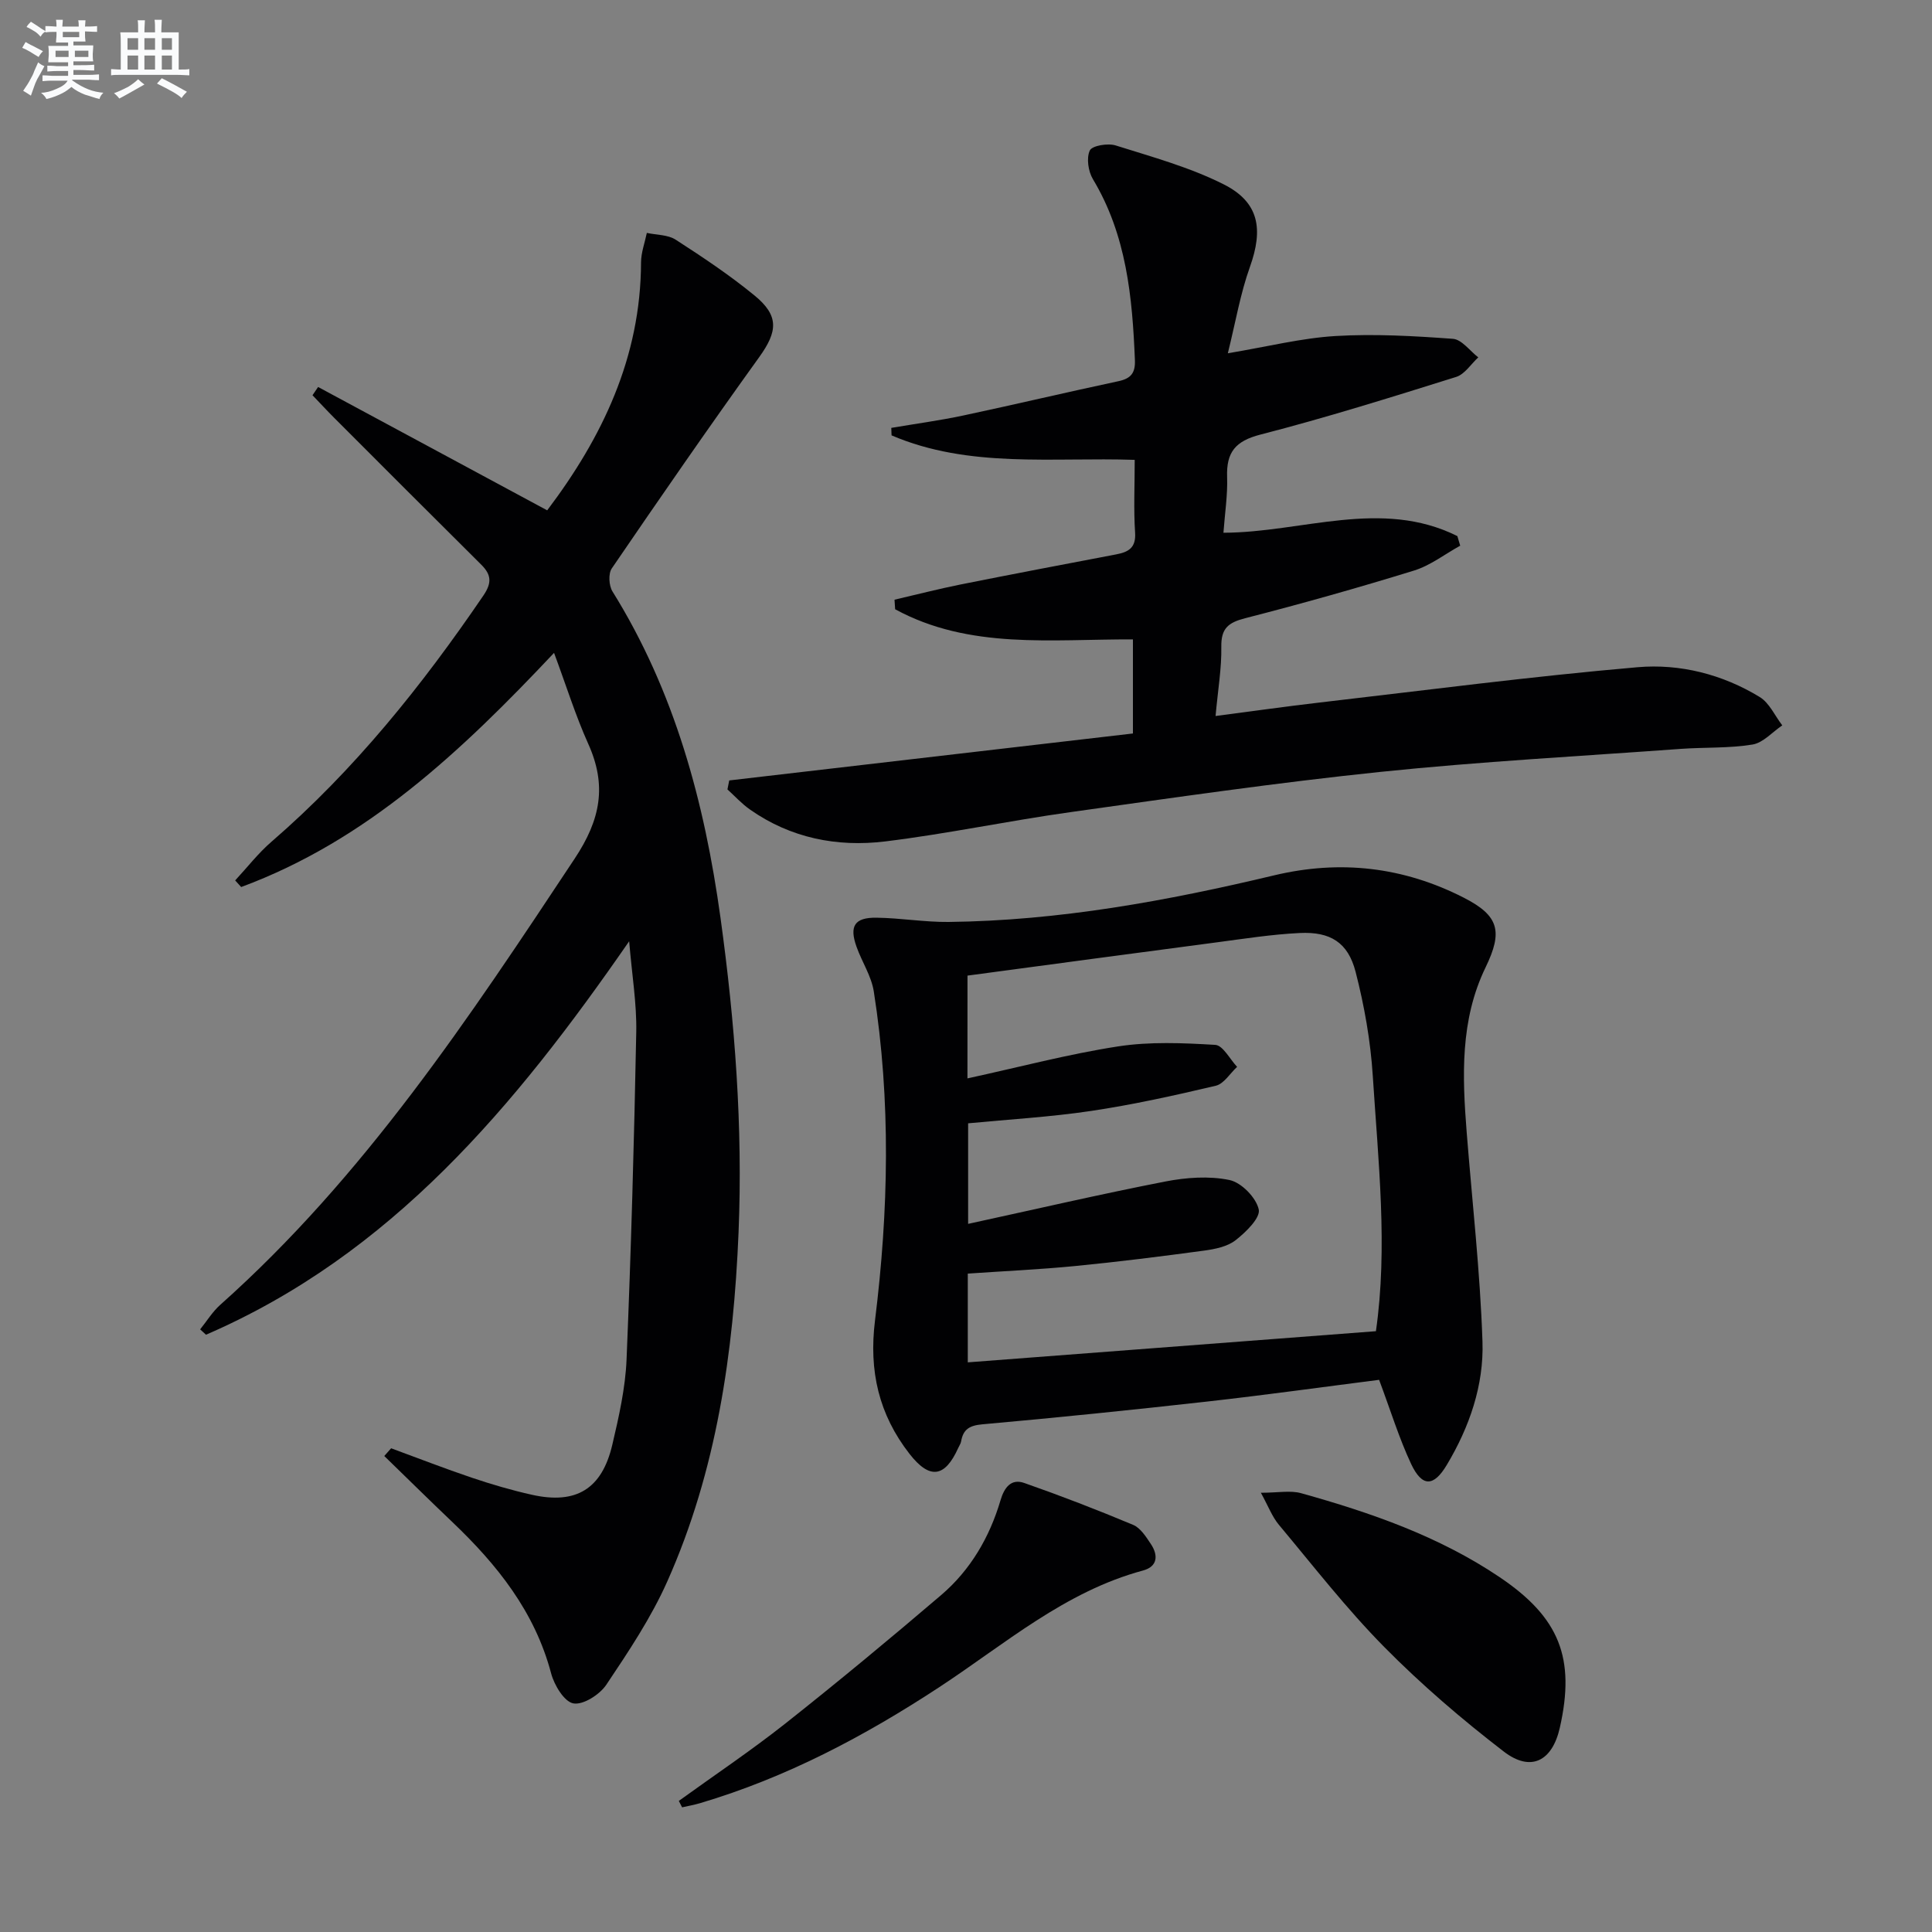
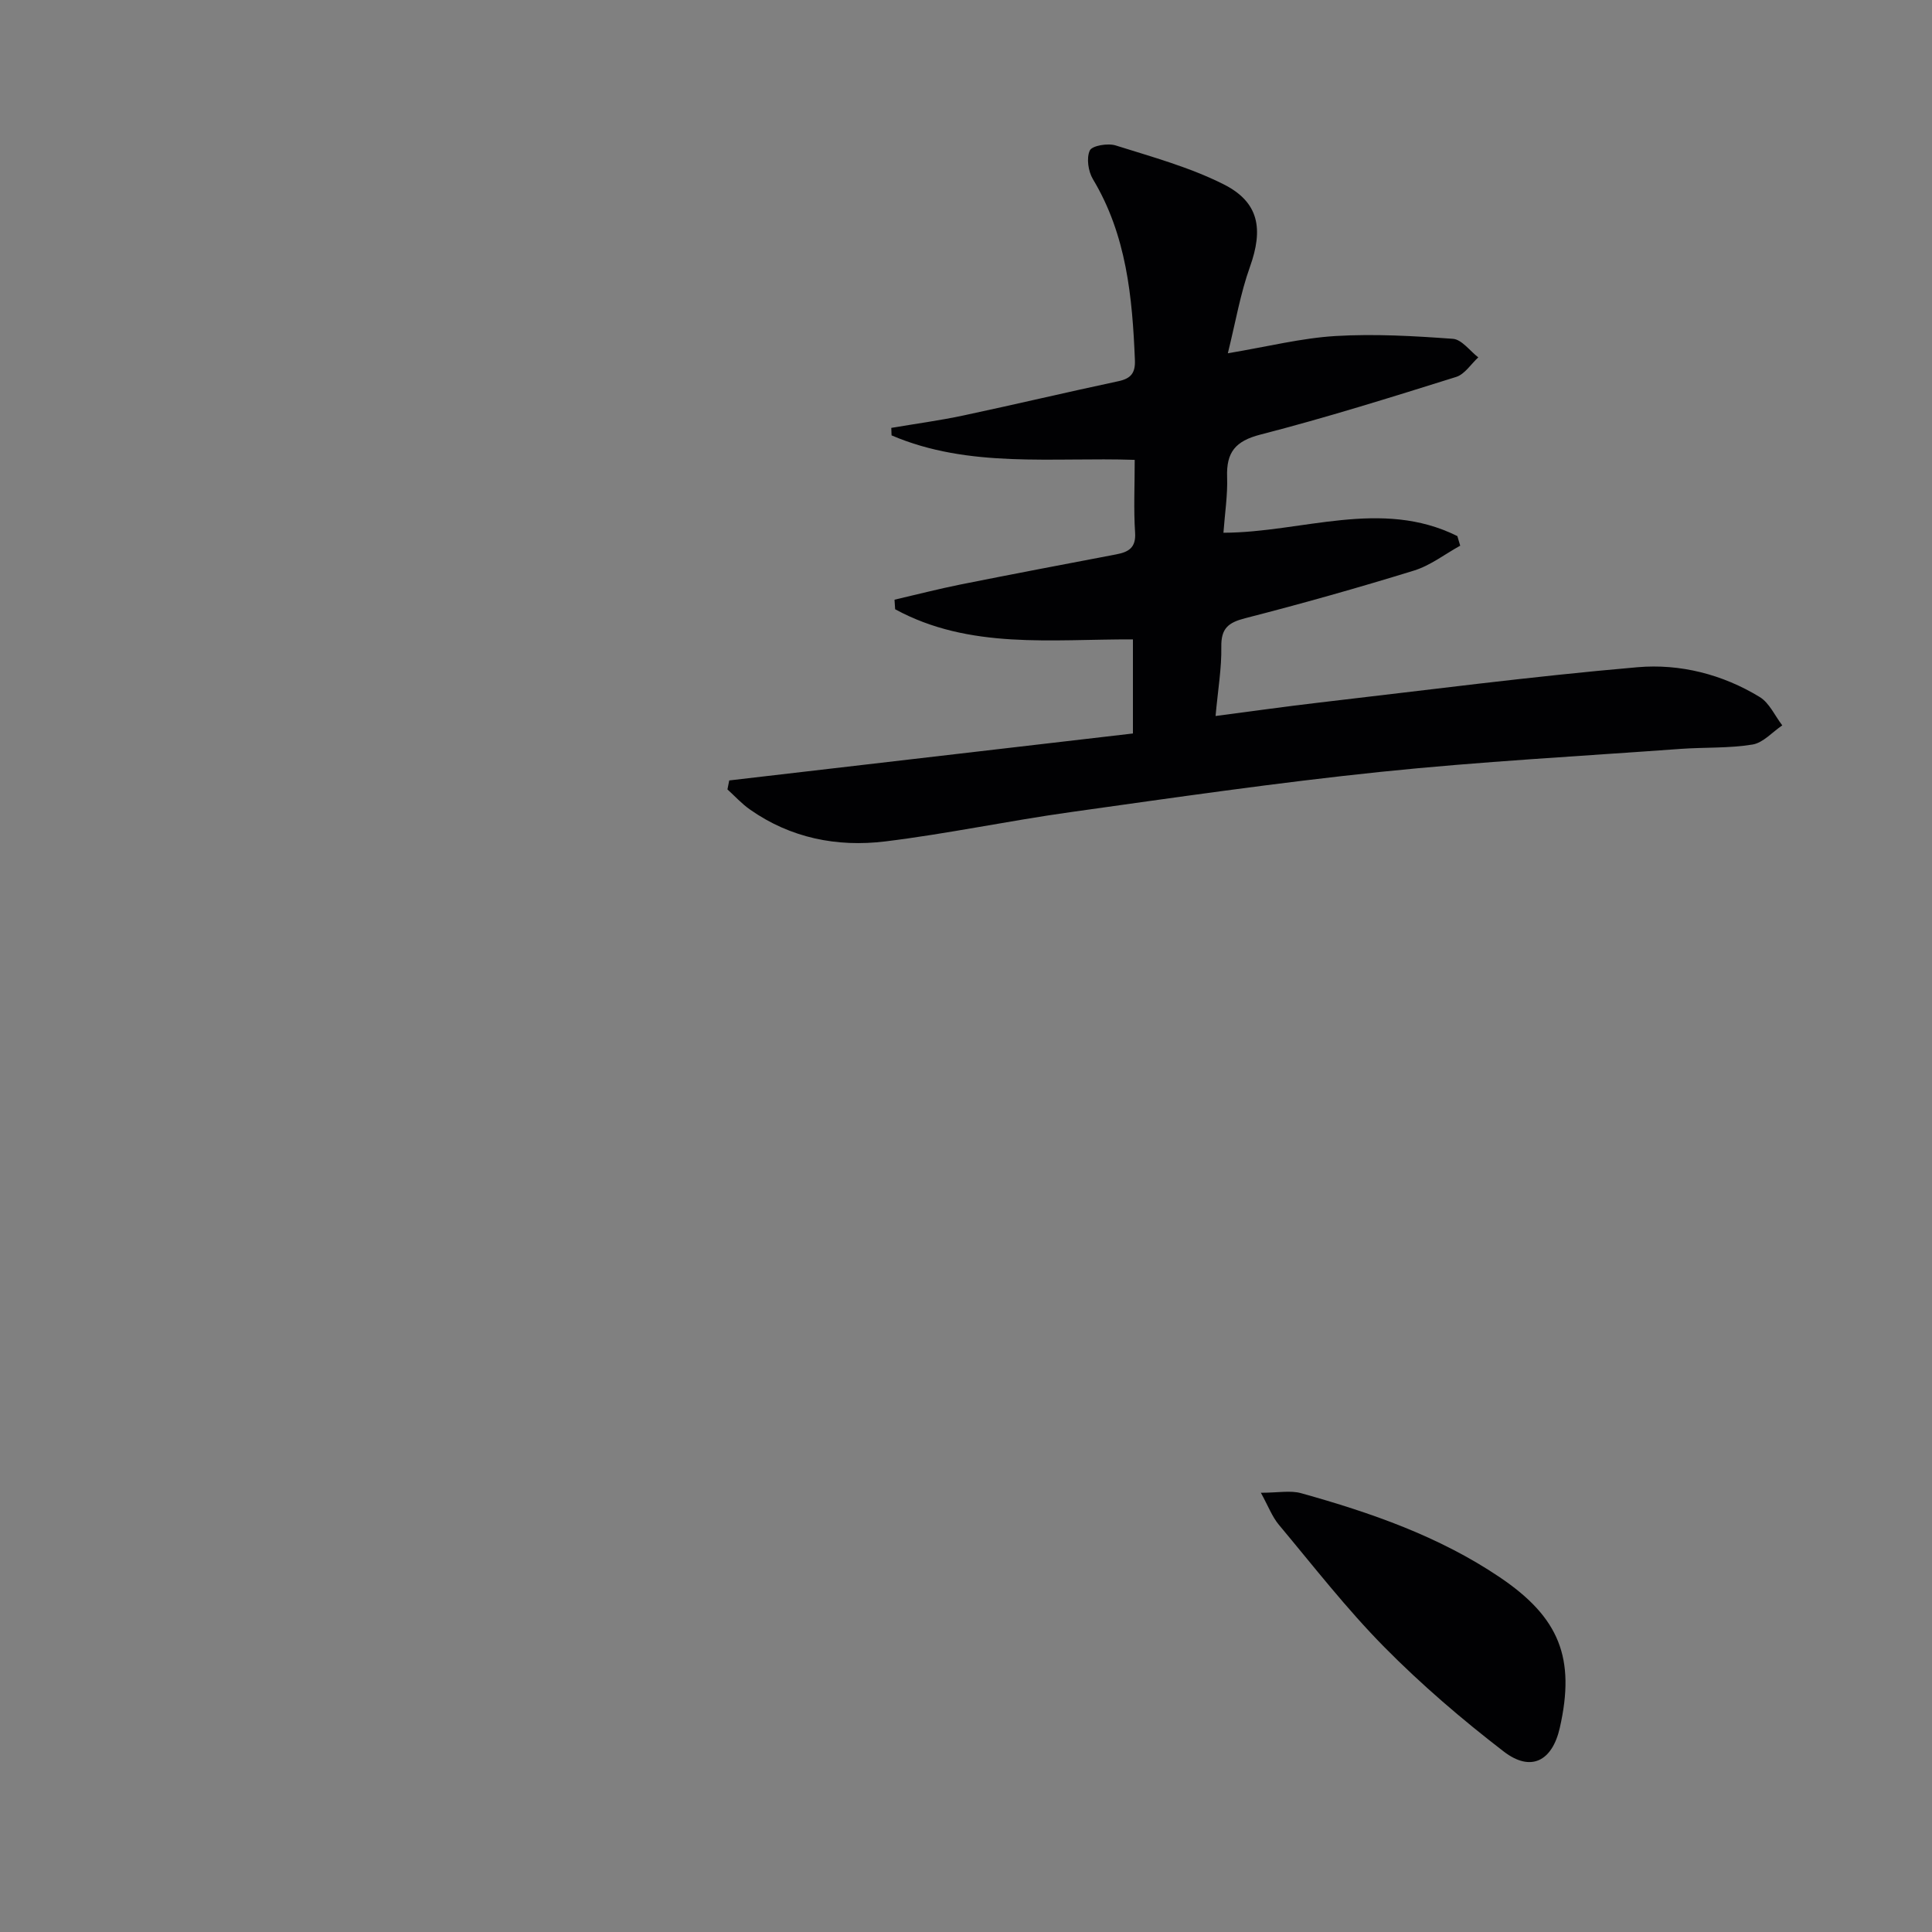
<svg xmlns="http://www.w3.org/2000/svg" enable-background="new 0 0 400 400" viewBox="0 0 400 400">
  <rect x="0" y="0" width="400" height="400" fill="#808080" stroke="none" />
  <g fill="#010103">
-     <path d="m80.98 299.85c5.56 2.04 11.09 4.2 16.7 6.09 4.09 1.38 8.25 2.6 12.46 3.54 9.14 2.04 14.48-1.19 16.63-10.35 1.36-5.79 2.7-11.71 2.95-17.62.94-22.6 1.57-45.22 2.01-67.85.11-5.89-.89-11.81-1.47-18.78-23.73 34.31-49.31 64.89-87.61 81.46-.4-.37-.8-.74-1.21-1.11 1.37-1.7 2.54-3.63 4.15-5.07 29.82-26.56 51.56-59.45 73.39-92.39 5.38-8.11 6.7-15.15 2.8-23.79-2.63-5.84-4.54-12.01-7.07-18.81-19.24 20.43-38.83 38.88-64.78 48.48-.41-.46-.83-.91-1.24-1.37 2.5-2.69 4.77-5.64 7.53-8.02 17.15-14.83 31.15-32.31 43.86-50.96 1.78-2.62 1.66-4.3-.44-6.39-10.14-10.07-20.25-20.19-30.36-30.31-1.56-1.56-3.05-3.18-4.58-4.77.39-.57.78-1.14 1.16-1.71 15.68 8.44 31.36 16.88 47.43 25.54 11.38-15.05 19.37-31.64 19.43-51.33.01-2.04.78-4.07 1.2-6.11 2.01.44 4.36.36 5.98 1.41 5.58 3.6 11.14 7.31 16.27 11.51 5.19 4.23 4.83 7.49 1.03 12.78-10.39 14.44-20.51 29.08-30.54 43.77-.74 1.08-.6 3.55.14 4.75 12.91 20.74 19.06 43.66 22.37 67.57 2.99 21.63 4.64 43.34 3.74 65.15-1.03 24.84-4.53 49.34-14.76 72.27-3.35 7.52-8.02 14.51-12.62 21.38-1.37 2.04-4.79 4.23-6.82 3.86-1.89-.34-3.97-3.79-4.61-6.23-3.38-12.76-11.17-22.48-20.45-31.32-4.74-4.51-9.39-9.11-14.09-13.67.48-.53.95-1.07 1.42-1.6z" />
    <path d="m150.98 161.58c27.76-3.23 55.52-6.46 83.58-9.72 0-6.75 0-12.95 0-19.48-16.84-.07-33.84 2.14-49.23-6.24-.04-.66-.08-1.32-.13-1.98 4.54-1.05 9.06-2.22 13.63-3.14 10.74-2.15 21.5-4.19 32.26-6.24 2.51-.48 4.13-1.33 3.92-4.5-.32-4.8-.08-9.64-.08-15.07-17.02-.58-34.28 1.81-50.34-5.07-.02-.52-.04-1.04-.06-1.55 4.98-.85 9.99-1.52 14.93-2.57 10.71-2.28 21.36-4.81 32.07-7.09 2.6-.55 3.55-1.69 3.44-4.38-.53-13.04-1.73-25.86-8.69-37.45-.97-1.62-1.38-4.36-.65-5.94.47-1.01 3.73-1.56 5.35-1.05 7.56 2.38 15.33 4.51 22.36 8.05 7.37 3.71 8.25 9.27 5.43 17.14-1.97 5.5-2.95 11.36-4.56 17.84 8.32-1.39 15.27-3.15 22.3-3.57 8.07-.48 16.23-.01 24.31.58 1.83.14 3.5 2.5 5.24 3.84-1.51 1.39-2.8 3.49-4.58 4.05-13.44 4.21-26.9 8.43-40.54 11.94-5.19 1.34-7.05 3.67-6.88 8.75.13 3.77-.47 7.56-.76 11.57 16.32-.05 32.66-7.16 48.43.69.2.66.4 1.33.59 1.99-3.18 1.75-6.17 4.1-9.57 5.15-11.57 3.57-23.24 6.86-34.97 9.87-3.49.9-4.98 2.11-4.92 5.9.08 4.44-.7 8.89-1.19 14.34 7.6-.99 14.56-1.98 21.55-2.79 21.93-2.54 43.83-5.41 65.82-7.31 8.76-.76 17.58 1.46 25.29 6.17 2 1.22 3.14 3.88 4.67 5.87-2.05 1.38-3.96 3.61-6.17 3.97-4.88.8-9.92.54-14.89.9-20.71 1.51-41.47 2.62-62.12 4.76-21.47 2.23-42.85 5.34-64.23 8.34-12.81 1.79-25.5 4.49-38.33 6.06-9.95 1.21-19.59-.69-28.02-6.63-1.68-1.18-3.1-2.75-4.63-4.14.14-.63.25-1.25.37-1.86z" />
-     <path d="m285.53 285.68c-11.54 1.47-23.52 3.14-35.54 4.49-15.51 1.74-31.05 3.33-46.6 4.72-2.67.24-3.97 1.03-4.4 3.53-.08.48-.4.91-.6 1.37-2.77 6.13-5.9 6.58-10.09 1.21-6.34-8.14-8.44-17.13-7.14-27.6 2.81-22.67 3.32-45.46-.25-68.13-.5-3.19-2.46-6.12-3.57-9.24-1.54-4.3-.42-6.09 4.12-6.03 4.98.06 9.95.93 14.92.88 22.88-.26 45.25-4.36 67.42-9.65 13.71-3.27 26.77-1.74 39.23 4.61 7.36 3.75 8.14 7.02 4.54 14.45-5.3 10.94-4.82 22.58-3.9 34.25 1.14 14.4 2.78 28.79 3.26 43.21.31 9.05-2.7 17.72-7.4 25.57-2.72 4.54-5.1 4.58-7.37-.22-2.51-5.36-4.25-11.07-6.63-17.42zm-85.23-62.41c10.76-2.34 20.87-5.03 31.16-6.62 6.59-1.02 13.45-.72 20.15-.32 1.59.1 3.02 2.96 4.52 4.55-1.46 1.35-2.73 3.51-4.41 3.91-8.54 2.02-17.14 3.92-25.82 5.22-8.47 1.26-17.06 1.75-25.46 2.56v20.82c13.94-3.03 27.33-6.14 40.81-8.77 4.33-.84 9.05-1.19 13.3-.31 2.46.51 5.52 3.64 6.06 6.09.38 1.74-2.67 4.72-4.79 6.37-1.71 1.34-4.28 1.85-6.55 2.16-8.88 1.2-17.78 2.32-26.69 3.19-7.4.72-14.84 1.06-22.21 1.56v18.38c28.24-2.16 56.2-4.29 84.5-6.45 2.49-17.38.48-35.14-.65-52.86-.46-7.24-1.75-14.52-3.56-21.55-1.57-6.08-5.23-8.34-11.57-8.03-5.79.28-11.55 1.19-17.3 1.95-17.07 2.24-34.14 4.55-51.48 6.87-.01 6.6-.01 13.54-.01 21.28z" />
    <path d="m261.05 309.06c3.55 0 6.1-.53 8.33.09 14.44 4.03 28.55 8.92 41.11 17.39 12.39 8.35 15.72 16.76 12.45 31.19-1.57 6.9-5.99 9.22-11.6 4.91-8.67-6.67-17.06-13.86-24.74-21.64-7.81-7.91-14.68-16.77-21.83-25.32-1.4-1.68-2.19-3.85-3.72-6.62z" />
-     <path d="m140.54 372.86c7.36-5.32 14.91-10.38 22.03-16 10.94-8.66 21.69-17.57 32.3-26.63 6.07-5.19 10.02-11.97 12.28-19.63.77-2.62 2.19-4.52 4.9-3.57 7.6 2.66 15.13 5.57 22.56 8.68 1.52.64 2.67 2.47 3.67 3.97 1.55 2.33 1.41 4.66-1.64 5.48-16.17 4.36-28.59 15.23-42.13 24.12-15.49 10.17-31.73 18.76-49.58 24.05-1.22.36-2.47.58-3.71.86-.23-.44-.46-.89-.68-1.33z" />
  </g>
-   <path d="m6.8 9.5c.6.3 1.3.7 2.1 1.1-.4.4-.7.8-.9 1.2-.7-.4-1.3-.8-1.8-1.1s-1.1-.6-1.6-.8c.2-.4.5-.8.7-1.2.4.2.8.5 1.5.8zm.9 6.9c-.3.6-.5 1.1-.7 1.7s-.4 1.1-.6 1.7c-.6-.4-1.1-.7-1.6-1 .7-1 1.2-1.8 1.5-2.4.3-.5.6-1.1.8-1.7.3-.6.5-1.2.8-1.8.3.3.8.6 1.3.8-.7 1.3-1.2 2.2-1.5 2.7zm.1-11c.4.3 1 .7 1.7 1.1-.5.2-.8.6-1.1 1.1-.5-.6-1-1-1.4-1.2s-.9-.6-1.5-.8c.2-.4.5-.7.9-1.1.5.3.9.6 1.4.9zm10.5 13.1c1 .4 2 .6 3.1.7-.4.4-.7.8-.8 1.3-.9-.2-1.9-.6-3-.9-1-.4-2-.9-2.8-1.6-.5.4-1.1.9-1.9 1.3s-1.9.9-3.3 1.2c-.1-.3-.5-.8-1.1-1.3 1 0 2.1-.3 3.2-.8 1.2-.5 1.9-1 2.3-1.7h-3.2c-.4 0-1 0-2 .1v-1.2c1 0 1.7.1 2 .1h3.3v-1h-2.3c-.2 0-.9 0-2 .1v-1.2c1.2 0 1.9.1 2 .1h2.3v-.8h-4.1c0-.7.1-1.2.1-1.6 0-.5 0-1.1-.1-1.8h4.1v-.7h-2.5c0-.6.1-1.1.1-1.6v-.6h-.5c-.4 0-1 0-1.8.1v-1.3c1.2 0 1.9.1 2.1.1h.2c0-.3 0-.8-.1-1.4h1.4c0 .6-.1 1-.1 1.4h3.4c0-.4 0-.8-.1-1.3h1.5c0 .4-.1.9-.1 1.3.7 0 1.5 0 2.5-.1v1.2c-1 0-1.8-.1-2.5-.1v.6c0 .3 0 .8.1 1.5h-2.5v.8h4.1c0 .8-.1 1.3-.1 1.8s0 1 .1 1.5h-4.1v.8h1.4c.8 0 1.8 0 2.9-.1v1.2c-1 0-1.9-.1-2.8-.1h-1.5v1h3.2c.3 0 1 0 2.1-.1v1.2c-1.1 0-1.8-.1-2.1-.1h-3.4l-.1.1c1.4 1 2.4 1.5 3.4 1.9zm-4.1-6.7v-1.3h-2.7v1.3zm2.2-4.1v-1.1h-3.4v1.1zm1.9 4.1v-1.3h-2.8v1.3z" fill="#fafbfc" />
-   <path d="m37 6.7v2.3 5.4c1 0 1.8 0 2.2-.1v1.3c-.6 0-1.5-.1-2.5-.1h-11.9c-.7 0-1.3 0-1.8.1v-1.3c.5 0 1.1.1 2 .1v-5.2c0-1 0-1.8-.1-2.5h3.7c0-1.3 0-2.1-.1-2.5h1.5c0 .4-.1 1.3-.1 2.5h2.2c0-1.2 0-2.1-.1-2.6h1.5c0 .4-.1 1.3-.1 2.6zm-12.3 13.7c-.3-.4-.7-.8-1.1-1.1 1.1-.4 2.1-.9 2.9-1.3.8-.5 1.5-1 2.1-1.6.4.4.9.8 1.3 1.1-2.5 1.4-4.2 2.4-5.2 2.9zm3.9-10.1v-2.4h-2.2v2.4zm0 4.1v-2.9h-2.2v2.9zm3.5-4.1v-2.4h-2.2v2.4zm0 4.1v-2.9h-2.2v2.9zm.4 2.9 1-1.1c.6.3 1.4.7 2.5 1.3s2 1.1 2.7 1.5c-.4.4-.8.8-1.1 1.3-.8-.8-2.5-1.7-5.1-3zm3.1-7v-2.4h-2.1v2.4zm0 4.1v-2.9h-2.1v2.9z" fill="#fafbfc" />
</svg>